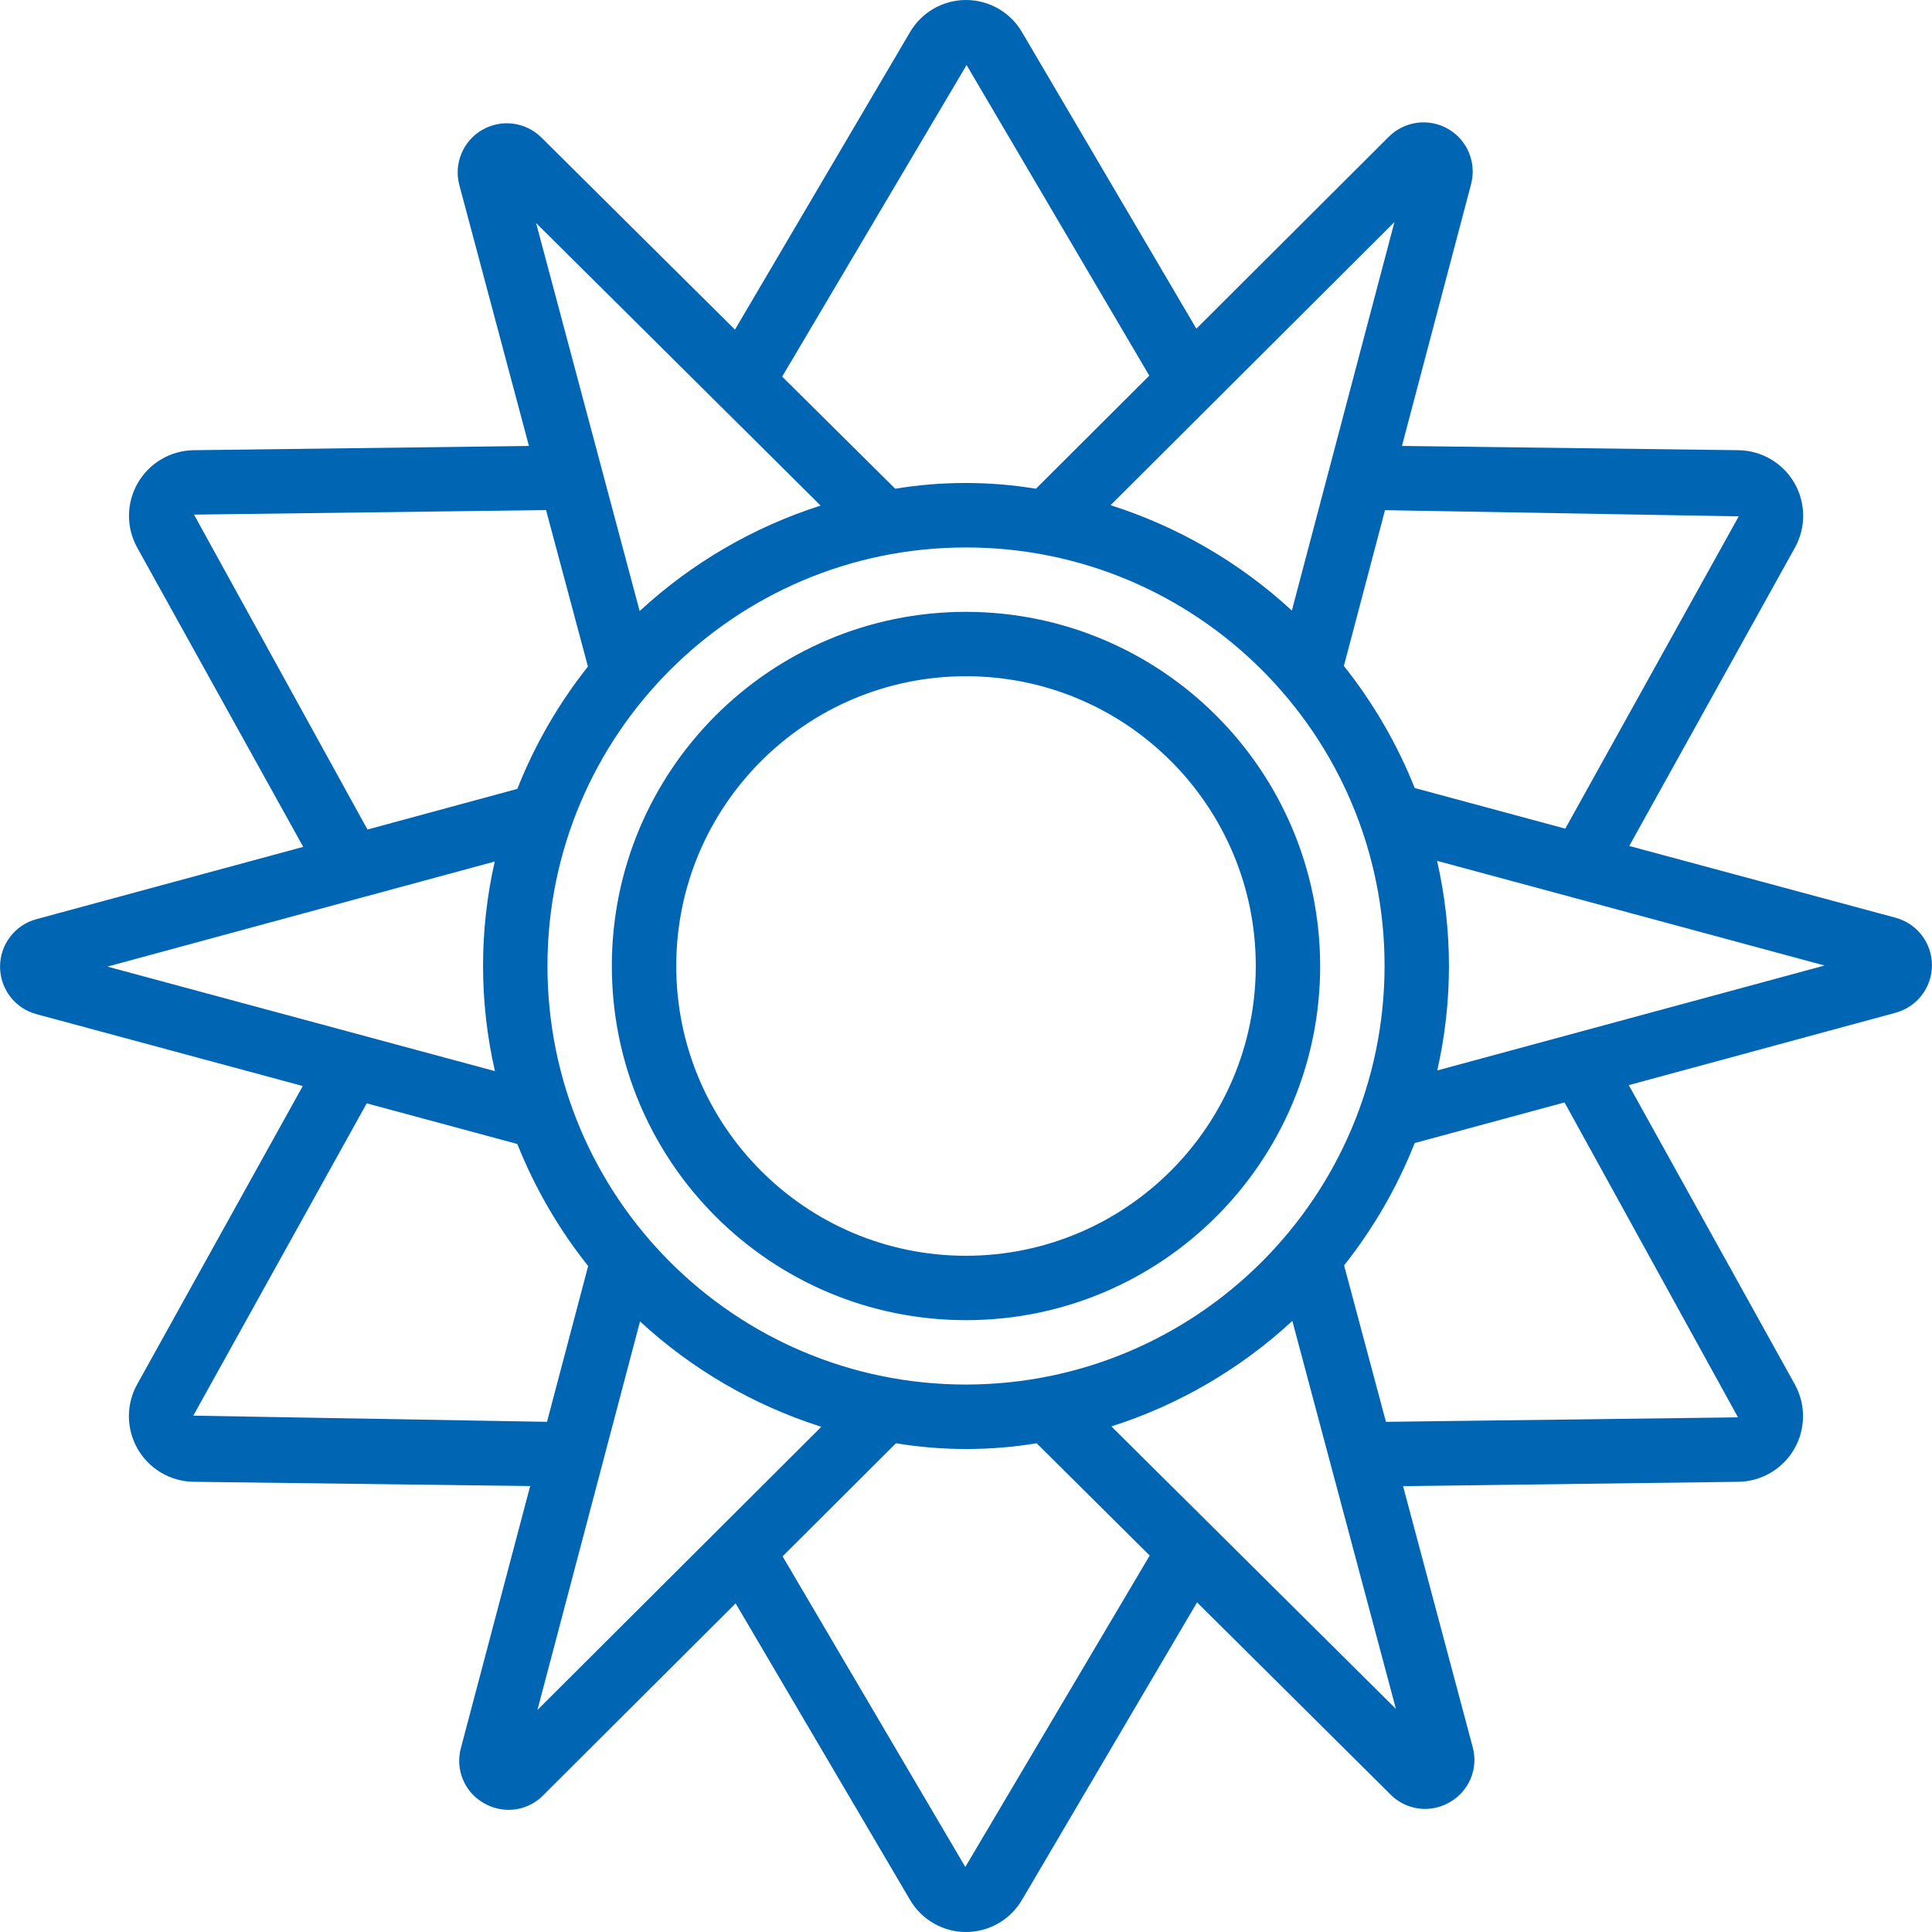
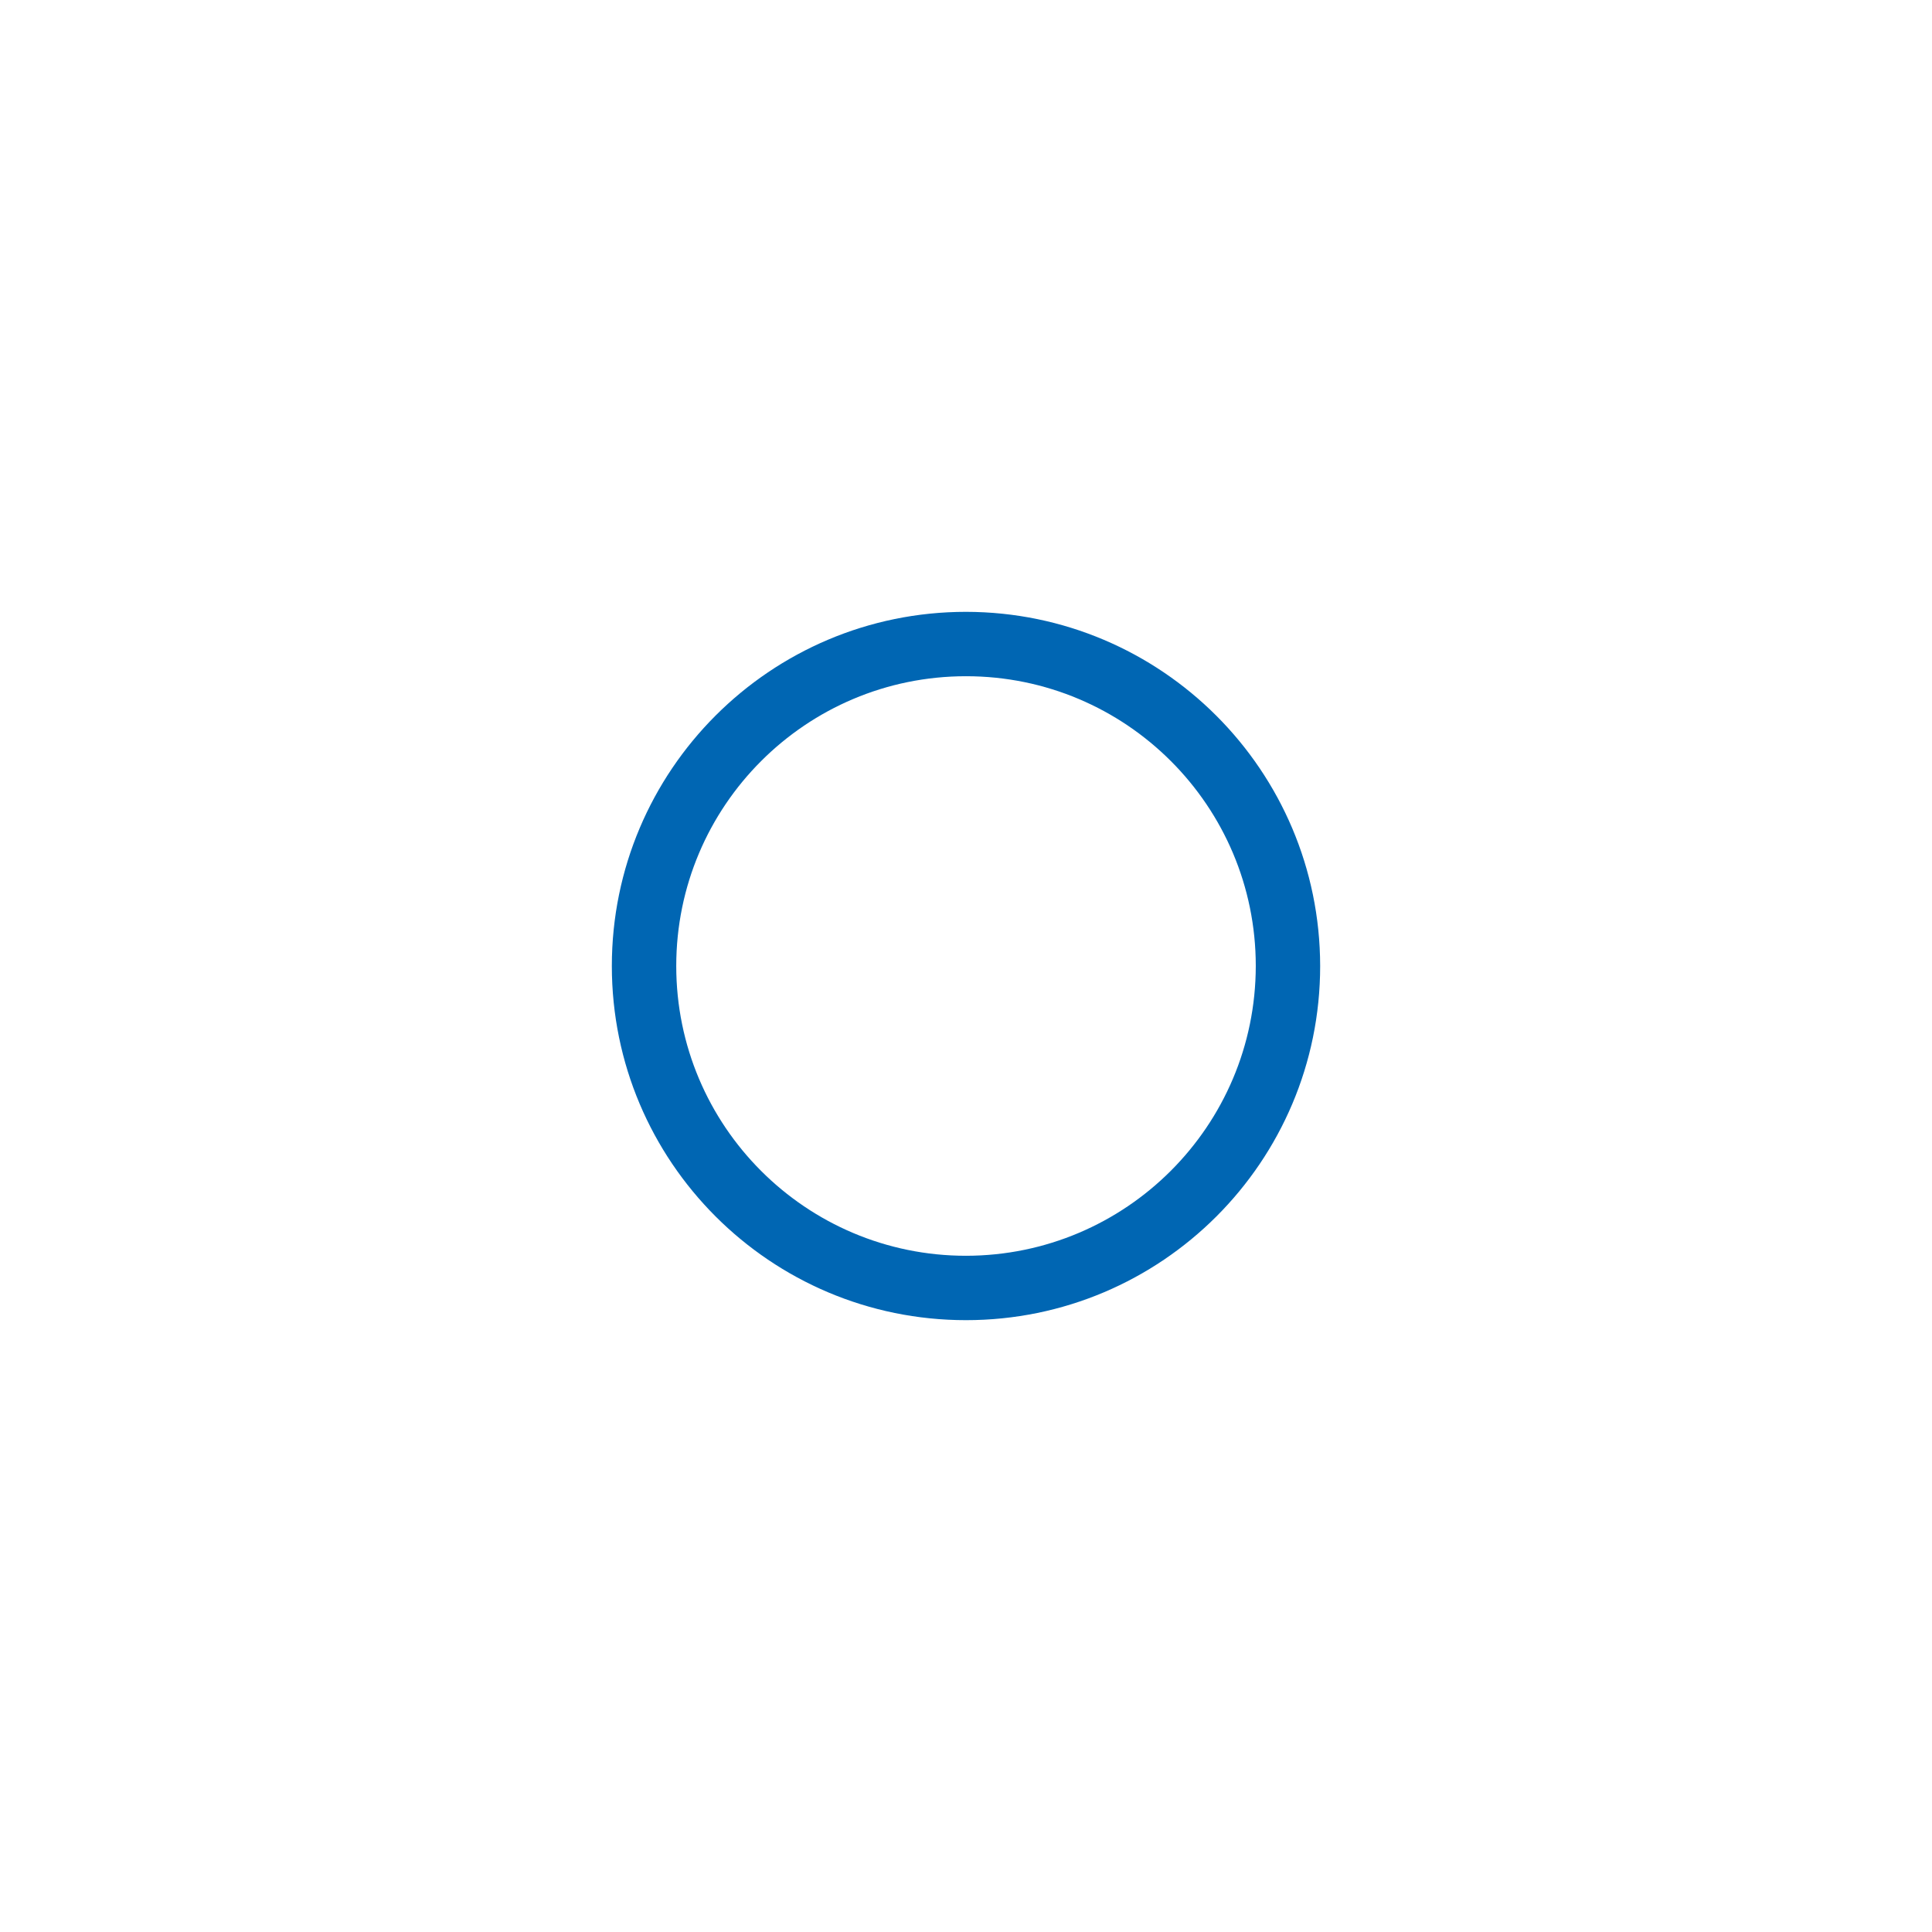
<svg xmlns="http://www.w3.org/2000/svg" width="80" height="80" viewBox="0 0 80 80" fill="none">
  <g id="Vector">
-     <path d="M78.489 38L67.464 35.03L74.323 22.679C74.787 21.845 74.779 20.829 74.303 20.002C73.826 19.175 72.951 18.659 71.997 18.642L58.052 18.465L60.913 7.63C61.151 6.741 60.763 5.802 59.967 5.341C59.17 4.88 58.163 5.01 57.51 5.66L49.539 13.611L42.323 1.338C41.842 0.51 40.957 0 40 0C39.043 0 38.158 0.51 37.678 1.338L30.433 13.649L22.426 5.702C21.775 5.05 20.767 4.916 19.969 5.377C19.171 5.838 18.782 6.778 19.021 7.667L21.902 18.466L8.004 18.642C7.051 18.661 6.179 19.178 5.704 20.003C5.228 20.828 5.22 21.842 5.681 22.675L12.556 35.067L1.51 38.06C0.62 38.3 0.002 39.106 0.002 40.027C0.002 40.949 0.62 41.755 1.51 41.994L12.537 44.97L5.68 57.321C5.216 58.154 5.224 59.17 5.7 59.997C6.176 60.823 7.05 61.34 8.004 61.358L21.953 61.535L19.088 72.37C18.839 73.261 19.23 74.207 20.034 74.663C20.346 74.845 20.7 74.941 21.061 74.942C21.598 74.941 22.113 74.725 22.49 74.343L30.461 66.392L37.678 78.662C38.158 79.49 39.043 80 40 80C40.957 80 41.842 79.49 42.323 78.662L49.567 66.35L57.574 74.302C57.952 74.685 58.468 74.902 59.006 74.904C59.366 74.903 59.719 74.807 60.03 74.626C60.835 74.171 61.227 73.227 60.979 72.337L58.098 61.538L71.997 61.358C72.948 61.339 73.819 60.824 74.295 60.001C74.771 59.177 74.782 58.165 74.323 57.331L67.444 44.933L78.491 41.936C79.38 41.696 79.998 40.89 79.998 39.969C79.998 39.047 79.38 38.241 78.491 38.002L78.489 38ZM71.997 21.381L64.815 34.313L58.58 32.63C57.855 30.811 56.867 29.108 55.647 27.576L57.35 21.125L71.997 21.381ZM40 57.331C30.428 57.331 22.669 49.572 22.669 40C22.669 30.428 30.428 22.669 40 22.669C49.572 22.669 57.332 30.428 57.332 40C57.321 49.567 49.568 57.32 40 57.331ZM57.741 9.195L53.493 25.283C51.341 23.296 48.778 21.806 45.986 20.919L57.741 9.195ZM40.024 2.693L47.59 15.555L42.896 20.237C40.966 19.92 38.998 19.92 37.069 20.237L32.388 15.595L40.024 2.693ZM33.98 20.935C31.192 21.826 28.634 23.317 26.487 25.304L22.198 9.235L33.98 20.935ZM8.033 21.309L22.611 21.122L24.345 27.6C23.127 29.137 22.142 30.843 21.421 32.666L15.216 34.349L8.033 21.309ZM14.856 37.2L20.486 35.674C19.838 38.531 19.841 41.497 20.494 44.353L4.448 40.025L14.856 37.2ZM8.004 58.619L15.185 45.687L21.421 47.37C22.146 49.189 23.134 50.892 24.354 52.424L22.65 58.875L8.004 58.619ZM22.254 70.805L26.502 54.717C28.654 56.704 31.217 58.194 34.009 59.081L22.254 70.805ZM39.971 77.307L32.405 64.445L37.099 59.763C39.029 60.08 40.997 60.08 42.926 59.763L47.607 64.411L39.971 77.307ZM46.021 59.065C48.808 58.175 51.366 56.683 53.513 54.696L57.802 70.762L46.021 59.065ZM71.967 58.689L57.389 58.875L55.656 52.397C56.873 50.861 57.858 49.154 58.58 47.331L64.784 45.649L71.967 58.689ZM59.514 44.325C60.162 41.468 60.159 38.502 59.506 35.646L65.073 37.148C65.112 37.161 65.15 37.171 65.189 37.18L75.552 39.98L59.514 44.325Z" fill="#0066B3" />
    <path d="M40 25.335C31.901 25.335 25.335 31.901 25.335 40C25.335 48.099 31.901 54.665 40 54.665C48.099 54.665 54.665 48.099 54.665 40C54.656 31.905 48.096 25.345 40 25.335ZM40 51.999C33.373 51.999 28.002 46.627 28.002 40C28.002 33.373 33.373 28.001 40 28.001C46.627 28.001 51.999 33.373 51.999 40C51.992 46.624 46.624 51.991 40 51.999Z" fill="#0066B3" />
  </g>
</svg>